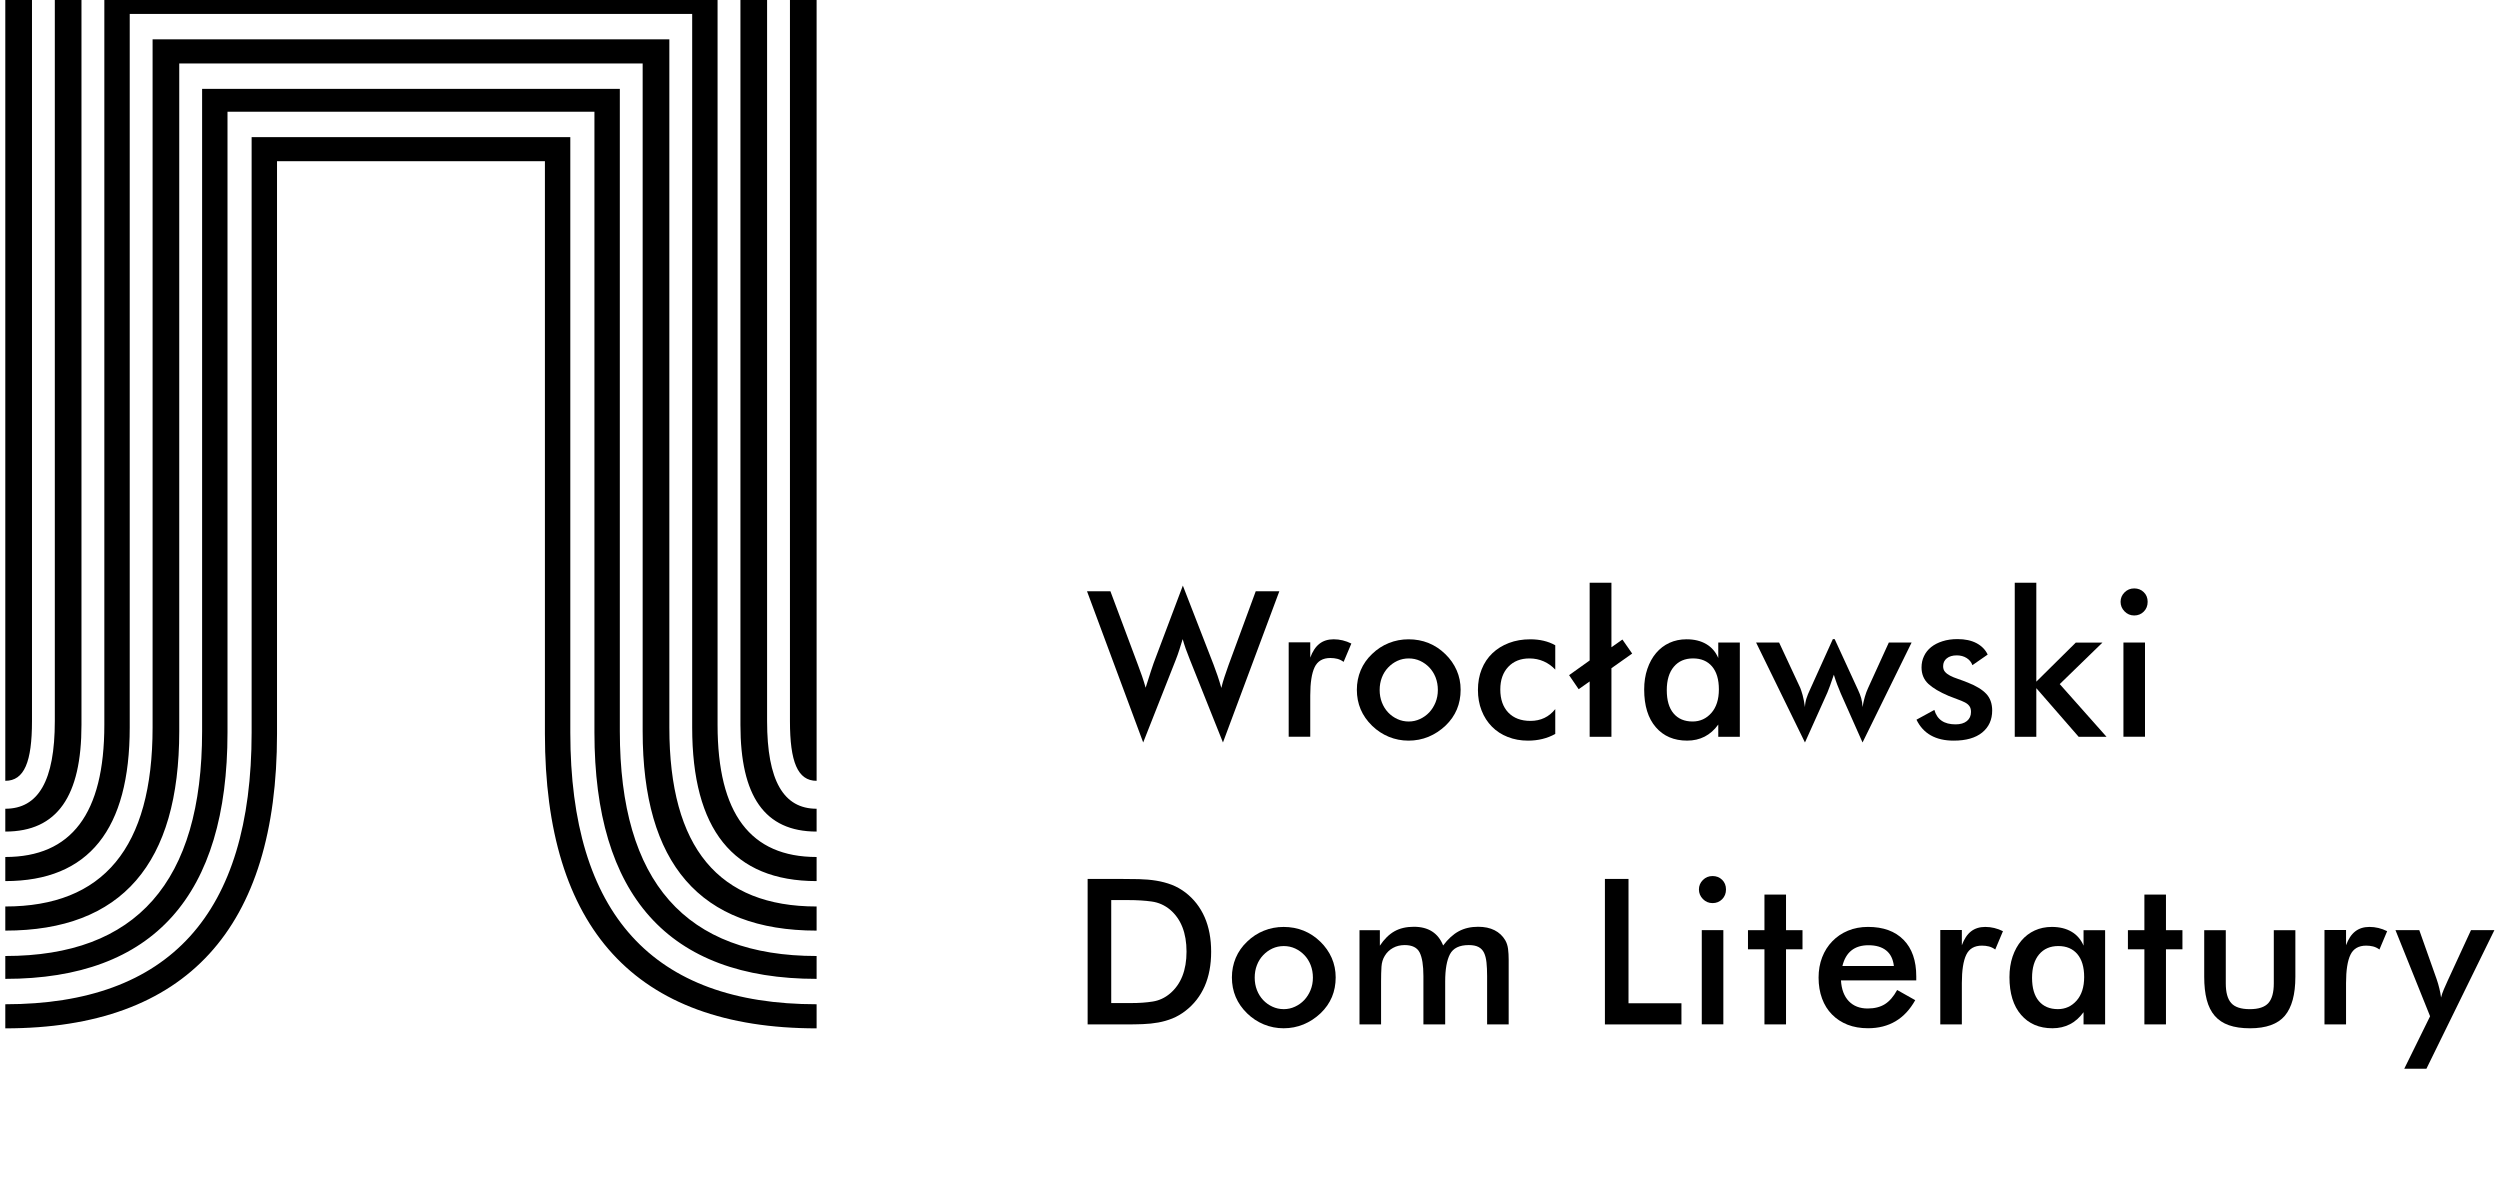
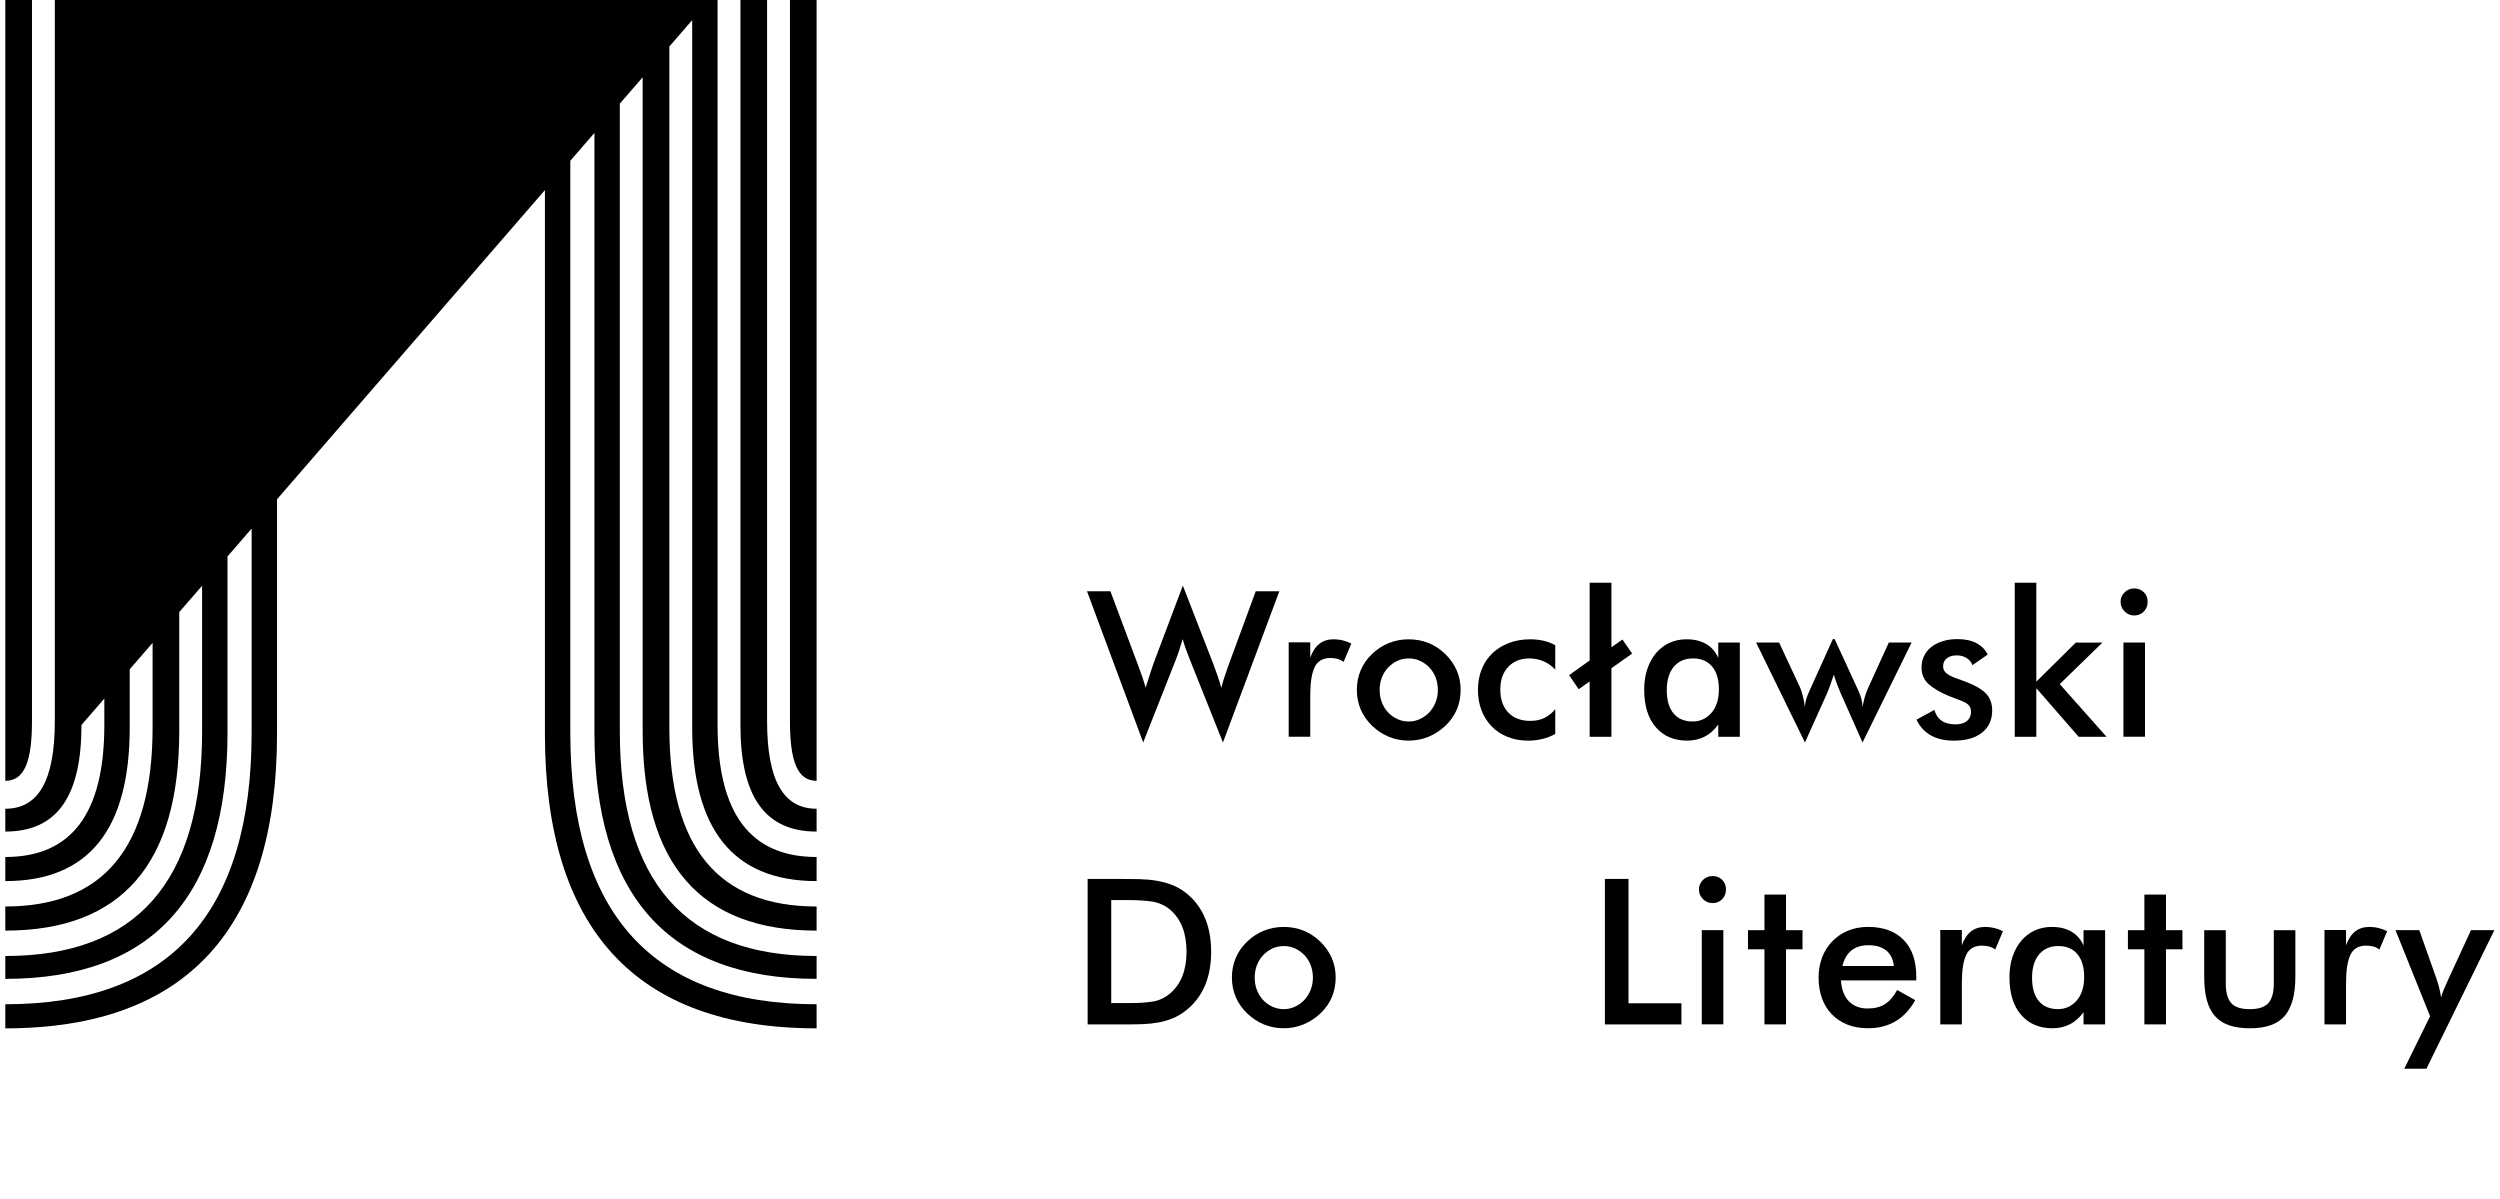
<svg xmlns="http://www.w3.org/2000/svg" width="100%" height="100%" viewBox="0 0 73 35" version="1.1" xml:space="preserve" style="fill-rule:evenodd;clip-rule:evenodd;stroke-linejoin:round;stroke-miterlimit:2;">
  <g transform="matrix(1,0,0,1,-831.229,-311.092)">
    <g transform="matrix(0.205,0,0,0.205,897.648,-1031.97)">
      <g transform="matrix(4.191,0,0,4.191,-242.761,6578.28)">
-         <path d="M0,18.513L0,-1.725L-10.831,-1.725L-10.831,18.513C-10.831,24.683 -13.636,27.747 -19.203,27.747L-19.203,28.566C-13.032,28.566 -9.968,25.157 -9.968,18.556L-9.968,-0.905L-0.863,-0.905L-0.863,18.556C-0.863,25.157 2.201,28.566 8.371,28.566L8.371,27.747C2.805,27.747 0,24.683 0,18.513M1.683,18.469L1.683,-3.364L-12.514,-3.364L-12.514,18.469C-12.514,23.604 -14.758,26.107 -19.203,26.107L-19.203,26.884C-14.154,26.884 -11.651,24.036 -11.651,18.513L-11.651,-2.588L0.82,-2.588L0.82,18.513C0.82,24.036 3.323,26.884 8.371,26.884L8.371,26.107C3.927,26.107 1.683,23.604 1.683,18.469M3.366,18.34L3.366,-5.048L-14.197,-5.048L-14.197,18.34C-14.197,22.439 -15.88,24.424 -19.203,24.424L-19.203,25.244C-15.233,25.244 -13.291,22.957 -13.291,18.469L-13.291,-4.228L2.459,-4.228L2.459,18.469C2.459,22.957 4.401,25.244 8.371,25.244L8.371,24.424C5.048,24.424 3.366,22.439 3.366,18.34M5.005,18.254L5.005,-6.731L-15.837,-6.731L-15.837,18.254C-15.837,21.274 -16.959,22.742 -19.203,22.742L-19.203,23.561C-16.355,23.561 -14.974,21.792 -14.974,18.34L-14.974,-5.911L4.142,-5.911L4.142,18.34C4.142,21.792 5.523,23.561 8.371,23.561L8.371,22.742C6.127,22.742 5.005,21.274 5.005,18.254M6.688,18.124L6.688,-8.37L-17.52,-8.37L-17.52,18.124C-17.52,20.153 -18.081,21.102 -19.203,21.102L-19.203,21.878C-17.433,21.878 -16.614,20.67 -16.614,18.254L-16.614,-7.593L5.782,-7.593L5.782,18.254C5.782,20.67 6.602,21.878 8.371,21.878L8.371,21.102C7.249,21.102 6.688,20.153 6.688,18.124M8.371,-10.053L-19.203,-10.053L-19.203,20.153C-18.555,20.153 -18.296,19.505 -18.296,18.124L-18.296,-9.233L7.465,-9.233L7.465,18.124C7.465,19.505 7.724,20.153 8.371,20.153L8.371,-10.053Z" style="fill-rule:nonzero;" />
+         <path d="M0,18.513L0,-1.725L-10.831,-1.725L-10.831,18.513C-10.831,24.683 -13.636,27.747 -19.203,27.747L-19.203,28.566C-13.032,28.566 -9.968,25.157 -9.968,18.556L-9.968,-0.905L-0.863,-0.905L-0.863,18.556C-0.863,25.157 2.201,28.566 8.371,28.566L8.371,27.747C2.805,27.747 0,24.683 0,18.513M1.683,18.469L1.683,-3.364L-12.514,-3.364L-12.514,18.469C-12.514,23.604 -14.758,26.107 -19.203,26.107L-19.203,26.884C-14.154,26.884 -11.651,24.036 -11.651,18.513L-11.651,-2.588L0.82,-2.588L0.82,18.513C0.82,24.036 3.323,26.884 8.371,26.884L8.371,26.107C3.927,26.107 1.683,23.604 1.683,18.469M3.366,18.34L3.366,-5.048L-14.197,-5.048L-14.197,18.34C-14.197,22.439 -15.88,24.424 -19.203,24.424L-19.203,25.244C-15.233,25.244 -13.291,22.957 -13.291,18.469L-13.291,-4.228L2.459,-4.228L2.459,18.469C2.459,22.957 4.401,25.244 8.371,25.244L8.371,24.424C5.048,24.424 3.366,22.439 3.366,18.34M5.005,18.254L5.005,-6.731L-15.837,-6.731L-15.837,18.254C-15.837,21.274 -16.959,22.742 -19.203,22.742L-19.203,23.561C-16.355,23.561 -14.974,21.792 -14.974,18.34L-14.974,-5.911L4.142,-5.911L4.142,18.34C4.142,21.792 5.523,23.561 8.371,23.561L8.371,22.742C6.127,22.742 5.005,21.274 5.005,18.254M6.688,18.124L6.688,-8.37L-17.52,-8.37L-17.52,18.124C-17.52,20.153 -18.081,21.102 -19.203,21.102L-19.203,21.878C-17.433,21.878 -16.614,20.67 -16.614,18.254L5.782,-7.593L5.782,18.254C5.782,20.67 6.602,21.878 8.371,21.878L8.371,21.102C7.249,21.102 6.688,20.153 6.688,18.124M8.371,-10.053L-19.203,-10.053L-19.203,20.153C-18.555,20.153 -18.296,19.505 -18.296,18.124L-18.296,-9.233L7.465,-9.233L7.465,18.124C7.465,19.505 7.724,20.153 8.371,20.153L8.371,-10.053Z" style="fill-rule:nonzero;" />
      </g>
    </g>
    <g transform="matrix(0.205,0,0,0.205,897.648,-1031.97)">
      <g transform="matrix(4.191,0,0,4.191,-169.161,6656.47)">
        <path d="M0,-4.946L0.795,-4.946L1.729,-2.449C1.78,-2.315 1.827,-2.185 1.871,-2.058C1.915,-1.931 1.955,-1.801 1.992,-1.668C2.066,-1.907 2.126,-2.095 2.172,-2.231C2.218,-2.367 2.248,-2.456 2.262,-2.498L3.257,-5.139L4.302,-2.449C4.348,-2.329 4.393,-2.205 4.437,-2.075C4.481,-1.946 4.523,-1.808 4.565,-1.66C4.593,-1.78 4.627,-1.903 4.669,-2.027C4.71,-2.151 4.756,-2.285 4.807,-2.428L5.734,-4.946L6.536,-4.946L4.62,0.193L3.493,-2.629C3.391,-2.878 3.31,-3.108 3.251,-3.32C3.214,-3.2 3.177,-3.082 3.14,-2.964C3.103,-2.847 3.062,-2.73 3.016,-2.615L1.909,0.193L0,-4.946Z" style="fill-rule:nonzero;" />
      </g>
    </g>
    <g transform="matrix(0.205,0,0,0.205,897.648,-1031.97)">
      <g transform="matrix(4.191,0,0,4.191,-140.436,6656.03)">
        <path d="M0,-3.105L0.733,-3.105L0.733,-2.586C0.812,-2.799 0.915,-2.955 1.044,-3.056C1.173,-3.158 1.335,-3.209 1.529,-3.209C1.736,-3.209 1.937,-3.16 2.13,-3.064L1.867,-2.441C1.798,-2.492 1.727,-2.526 1.653,-2.545C1.579,-2.563 1.501,-2.573 1.418,-2.573C1.16,-2.573 0.981,-2.469 0.882,-2.261C0.783,-2.054 0.733,-1.733 0.733,-1.3L0.733,0.104L0,0.104L0,-3.105Z" style="fill-rule:nonzero;" />
      </g>
    </g>
    <g transform="matrix(0.205,0,0,0.205,897.648,-1031.97)">
      <g transform="matrix(4.191,0,0,4.191,-130.726,6649.83)">
        <path d="M0,-0.014C0,-0.249 0.044,-0.47 0.131,-0.678C0.219,-0.885 0.348,-1.07 0.519,-1.231C0.685,-1.392 0.874,-1.516 1.086,-1.601C1.298,-1.687 1.522,-1.729 1.757,-1.729C2.245,-1.729 2.663,-1.561 3.009,-1.224C3.175,-1.063 3.303,-0.879 3.393,-0.674C3.483,-0.469 3.527,-0.249 3.527,-0.014C3.527,0.47 3.357,0.876 3.016,1.203C2.84,1.369 2.647,1.496 2.435,1.584C2.222,1.671 1.997,1.715 1.757,1.715C1.522,1.715 1.298,1.671 1.086,1.584C0.874,1.496 0.685,1.372 0.519,1.21C0.173,0.874 0,0.466 0,-0.014M2.753,-0.007C2.753,-0.16 2.727,-0.301 2.677,-0.432C2.626,-0.562 2.556,-0.674 2.466,-0.769C2.376,-0.864 2.271,-0.94 2.151,-0.996C2.031,-1.051 1.902,-1.079 1.764,-1.079C1.625,-1.079 1.496,-1.051 1.376,-0.996C1.256,-0.94 1.152,-0.864 1.062,-0.769C0.972,-0.674 0.901,-0.562 0.851,-0.432C0.8,-0.301 0.775,-0.16 0.775,-0.007C0.775,0.146 0.8,0.288 0.851,0.418C0.901,0.547 0.972,0.66 1.062,0.756C1.152,0.851 1.256,0.926 1.376,0.981C1.496,1.037 1.625,1.065 1.764,1.065C1.897,1.065 2.024,1.037 2.144,0.981C2.264,0.926 2.369,0.851 2.459,0.756C2.549,0.66 2.62,0.547 2.673,0.418C2.726,0.288 2.753,0.146 2.753,-0.007" style="fill-rule:nonzero;" />
      </g>
    </g>
    <g transform="matrix(0.205,0,0,0.205,897.648,-1031.97)">
      <g transform="matrix(4.191,0,0,4.191,-102.465,6643.54)">
        <path d="M0,2.988C-0.272,3.14 -0.581,3.216 -0.927,3.216C-1.176,3.216 -1.405,3.175 -1.615,3.091C-1.825,3.009 -2.005,2.891 -2.154,2.739C-2.304,2.587 -2.421,2.405 -2.504,2.192C-2.587,1.98 -2.628,1.748 -2.628,1.494C-2.628,1.236 -2.586,1.001 -2.5,0.789C-2.415,0.576 -2.294,0.395 -2.137,0.245C-1.98,0.096 -1.793,-0.021 -1.573,-0.104C-1.355,-0.187 -1.114,-0.228 -0.851,-0.228C-0.523,-0.228 -0.24,-0.161 0,-0.026L0,0.802C-0.111,0.682 -0.241,0.589 -0.391,0.522C-0.541,0.456 -0.703,0.422 -0.878,0.422C-1.178,0.422 -1.418,0.517 -1.598,0.708C-1.778,0.899 -1.868,1.155 -1.868,1.477C-1.868,1.812 -1.776,2.074 -1.594,2.263C-1.412,2.451 -1.162,2.545 -0.844,2.545C-0.494,2.545 -0.212,2.411 0,2.144L0,2.988Z" style="fill-rule:nonzero;" />
      </g>
    </g>
    <g transform="matrix(0.205,0,0,0.205,897.648,-1031.97)">
      <g transform="matrix(4.191,0,0,4.191,-97.566,6642.41)">
        <path d="M0,1.474L-0.374,1.737L-0.699,1.26L0,0.761L0,-1.881L0.74,-1.881L0.74,0.312L1.113,0.049L1.445,0.526L0.74,1.024L0.74,3.355L0,3.355L0,1.474Z" style="fill-rule:nonzero;" />
      </g>
    </g>
    <g transform="matrix(0.205,0,0,0.205,897.648,-1031.97)">
      <g transform="matrix(4.191,0,0,4.191,-79.247,6644.87)">
        <path d="M0,2.352C-0.263,2.716 -0.615,2.898 -1.058,2.898C-1.506,2.898 -1.861,2.746 -2.123,2.442C-2.386,2.138 -2.518,1.711 -2.518,1.162C-2.518,0.904 -2.482,0.67 -2.41,0.46C-2.339,0.251 -2.24,0.071 -2.113,-0.079C-1.986,-0.229 -1.836,-0.344 -1.66,-0.425C-1.485,-0.505 -1.291,-0.546 -1.079,-0.546C-0.816,-0.546 -0.593,-0.492 -0.408,-0.383C-0.224,-0.275 -0.088,-0.117 0,0.09L0,-0.435L0.733,-0.435L0.733,2.767L0,2.767L0,2.352ZM0.021,1.156C0.021,0.819 -0.057,0.56 -0.211,0.377C-0.366,0.195 -0.581,0.104 -0.858,0.104C-1.134,0.104 -1.352,0.199 -1.511,0.388C-1.67,0.577 -1.75,0.842 -1.75,1.183C-1.75,1.529 -1.673,1.793 -1.518,1.975C-1.364,2.157 -1.148,2.248 -0.872,2.248C-0.618,2.248 -0.406,2.151 -0.235,1.958C-0.065,1.764 0.021,1.497 0.021,1.156" style="fill-rule:nonzero;" />
      </g>
    </g>
    <g transform="matrix(0.205,0,0,0.205,897.648,-1031.97)">
      <g transform="matrix(4.191,0,0,4.191,-73.856,6656.79)">
        <path d="M0,-3.279L0.782,-3.279L1.501,-1.737C1.524,-1.681 1.55,-1.599 1.581,-1.491C1.61,-1.383 1.637,-1.248 1.66,-1.086C1.664,-1.192 1.682,-1.292 1.712,-1.384C1.742,-1.476 1.78,-1.571 1.826,-1.667L2.608,-3.396L2.67,-3.396L3.465,-1.667C3.511,-1.571 3.547,-1.476 3.573,-1.384C3.598,-1.292 3.613,-1.192 3.617,-1.086C3.659,-1.335 3.721,-1.55 3.804,-1.73L4.51,-3.279L5.284,-3.279L3.617,0.117L2.877,-1.55C2.836,-1.647 2.795,-1.747 2.756,-1.85C2.717,-1.954 2.679,-2.066 2.642,-2.186C2.541,-1.886 2.467,-1.683 2.421,-1.577L1.66,0.117L0,-3.279Z" style="fill-rule:nonzero;" />
      </g>
    </g>
    <g transform="matrix(0.205,0,0,0.205,897.648,-1031.97)">
      <g transform="matrix(4.191,0,0,4.191,-48.466,6646.93)">
        <path d="M0,1.363C0.092,1.691 0.332,1.854 0.719,1.854C0.886,1.854 1.014,1.816 1.107,1.74C1.199,1.664 1.245,1.561 1.245,1.432C1.245,1.349 1.227,1.282 1.19,1.232C1.153,1.181 1.1,1.138 1.031,1.104C0.962,1.069 0.881,1.036 0.789,1.003C0.697,0.971 0.595,0.932 0.484,0.886C0.18,0.757 -0.049,0.621 -0.204,0.478C-0.358,0.335 -0.436,0.148 -0.436,-0.082C-0.436,-0.221 -0.408,-0.349 -0.352,-0.466C-0.297,-0.584 -0.217,-0.685 -0.111,-0.771C-0.005,-0.856 0.125,-0.923 0.277,-0.971C0.429,-1.02 0.599,-1.044 0.789,-1.044C1.042,-1.044 1.257,-0.998 1.432,-0.906C1.607,-0.813 1.734,-0.684 1.812,-0.518L1.293,-0.158C1.257,-0.26 1.191,-0.341 1.096,-0.401C1.002,-0.46 0.89,-0.491 0.761,-0.491C0.618,-0.491 0.505,-0.457 0.422,-0.39C0.339,-0.324 0.298,-0.234 0.298,-0.124C0.298,-0.045 0.318,0.018 0.36,0.066C0.401,0.115 0.459,0.159 0.533,0.198C0.607,0.237 0.695,0.274 0.799,0.308C0.903,0.343 1.017,0.386 1.142,0.436C1.423,0.547 1.63,0.674 1.764,0.817C1.898,0.96 1.965,1.149 1.965,1.384C1.965,1.697 1.852,1.946 1.626,2.131C1.399,2.315 1.077,2.407 0.657,2.407C0.044,2.407 -0.378,2.17 -0.608,1.695L0,1.363Z" style="fill-rule:nonzero;" />
      </g>
    </g>
    <g transform="matrix(0.205,0,0,0.205,897.648,-1031.97)">
      <g transform="matrix(4.191,0,0,4.191,-37.016,6656.47)">
        <path d="M0,-5.236L0.733,-5.236L0.733,-1.874L2.075,-3.202L2.981,-3.202L1.529,-1.791L3.119,0L2.172,0L0.733,-1.653L0.733,0L0,0L0,-5.236Z" style="fill-rule:nonzero;" />
      </g>
    </g>
    <g transform="matrix(0.205,0,0,0.205,897.648,-1031.97)">
      <g transform="matrix(4.191,0,0,4.191,-21.942,6654.55)">
        <path d="M0,-4.129C0,-4.254 0.045,-4.36 0.135,-4.45C0.225,-4.54 0.334,-4.585 0.463,-4.585C0.592,-4.585 0.701,-4.543 0.788,-4.457C0.876,-4.372 0.92,-4.262 0.92,-4.129C0.92,-3.995 0.876,-3.885 0.788,-3.797C0.701,-3.709 0.592,-3.665 0.463,-3.665C0.334,-3.665 0.225,-3.712 0.135,-3.804C0.045,-3.896 0,-4.004 0,-4.129M0.097,-2.746L0.83,-2.746L0.83,0.456L0.097,0.456L0.097,-2.746Z" style="fill-rule:nonzero;" />
      </g>
    </g>
    <g transform="matrix(0.205,0,0,0.205,897.648,-1031.97)">
      <g transform="matrix(4.191,0,0,4.191,-169.074,6697.44)">
        <path d="M0,-4.945L1.086,-4.945C1.317,-4.945 1.535,-4.942 1.743,-4.938C1.951,-4.933 2.146,-4.916 2.331,-4.886C2.515,-4.856 2.689,-4.81 2.853,-4.748C3.017,-4.685 3.175,-4.597 3.327,-4.481C3.613,-4.26 3.829,-3.981 3.977,-3.644C4.124,-3.308 4.198,-2.916 4.198,-2.469C4.198,-2.022 4.124,-1.631 3.977,-1.296C3.829,-0.962 3.613,-0.684 3.327,-0.463C3.184,-0.352 3.035,-0.266 2.881,-0.203C2.726,-0.141 2.566,-0.095 2.4,-0.065C2.234,-0.035 2.059,-0.017 1.874,-0.01C1.69,-0.003 1.498,0 1.3,0L0,0L0,-4.945ZM1.48,-0.726C1.752,-0.726 1.997,-0.743 2.213,-0.778C2.43,-0.812 2.626,-0.903 2.801,-1.051C3.175,-1.369 3.361,-1.844 3.361,-2.475C3.361,-3.107 3.175,-3.582 2.801,-3.901C2.617,-4.053 2.409,-4.145 2.179,-4.177C1.948,-4.209 1.683,-4.226 1.383,-4.226L0.802,-4.226L0.802,-0.726L1.48,-0.726Z" style="fill-rule:nonzero;" />
      </g>
    </g>
    <g transform="matrix(0.205,0,0,0.205,897.648,-1031.97)">
      <g transform="matrix(4.191,0,0,4.191,-148.524,6690.8)">
        <path d="M0,-0.014C0,-0.249 0.044,-0.47 0.131,-0.678C0.219,-0.885 0.348,-1.07 0.519,-1.231C0.685,-1.392 0.874,-1.516 1.086,-1.601C1.298,-1.687 1.522,-1.729 1.757,-1.729C2.245,-1.729 2.663,-1.561 3.009,-1.224C3.174,-1.063 3.303,-0.879 3.393,-0.674C3.482,-0.469 3.527,-0.249 3.527,-0.014C3.527,0.47 3.357,0.876 3.016,1.203C2.84,1.369 2.647,1.496 2.434,1.584C2.222,1.671 1.997,1.715 1.757,1.715C1.522,1.715 1.298,1.671 1.086,1.584C0.874,1.496 0.685,1.372 0.519,1.21C0.173,0.874 0,0.466 0,-0.014M2.753,-0.007C2.753,-0.16 2.727,-0.302 2.677,-0.432C2.626,-0.562 2.556,-0.674 2.466,-0.769C2.376,-0.864 2.271,-0.94 2.151,-0.996C2.031,-1.051 1.902,-1.079 1.764,-1.079C1.625,-1.079 1.496,-1.051 1.376,-0.996C1.256,-0.94 1.152,-0.864 1.062,-0.769C0.972,-0.674 0.901,-0.562 0.851,-0.432C0.8,-0.302 0.775,-0.16 0.775,-0.007C0.775,0.146 0.8,0.288 0.851,0.418C0.901,0.547 0.972,0.66 1.062,0.756C1.152,0.851 1.256,0.926 1.376,0.981C1.496,1.037 1.625,1.065 1.764,1.065C1.897,1.065 2.024,1.037 2.144,0.981C2.264,0.926 2.369,0.851 2.459,0.756C2.549,0.66 2.62,0.547 2.673,0.418C2.726,0.288 2.753,0.146 2.753,-0.007" style="fill-rule:nonzero;" />
      </g>
    </g>
    <g transform="matrix(0.205,0,0,0.205,897.648,-1031.97)">
      <g transform="matrix(4.191,0,0,4.191,-130.349,6696.95)">
-         <path d="M0,-3.085L0.692,-3.085L0.692,-2.559C0.839,-2.781 1.004,-2.943 1.186,-3.047C1.368,-3.15 1.588,-3.202 1.847,-3.202C2.34,-3.202 2.672,-2.991 2.843,-2.566C3.009,-2.787 3.186,-2.949 3.375,-3.05C3.564,-3.152 3.783,-3.202 4.032,-3.202C4.249,-3.202 4.434,-3.163 4.589,-3.085C4.743,-3.007 4.865,-2.893 4.952,-2.746C5.003,-2.658 5.035,-2.559 5.049,-2.448C5.063,-2.338 5.07,-2.216 5.07,-2.082L5.07,0.117L4.337,0.117L4.337,-1.529C4.337,-1.704 4.33,-1.857 4.316,-1.989C4.302,-2.12 4.274,-2.23 4.233,-2.317C4.191,-2.405 4.129,-2.47 4.046,-2.514C3.963,-2.558 3.853,-2.58 3.714,-2.58C3.396,-2.58 3.183,-2.476 3.074,-2.269C2.966,-2.061 2.912,-1.752 2.912,-1.342L2.912,0.117L2.172,0.117L2.172,-1.529C2.172,-1.893 2.129,-2.159 2.044,-2.328C1.959,-2.496 1.789,-2.58 1.536,-2.58C1.388,-2.58 1.255,-2.548 1.138,-2.483C1.02,-2.418 0.927,-2.329 0.858,-2.213C0.793,-2.107 0.756,-1.985 0.747,-1.847C0.738,-1.708 0.733,-1.54 0.733,-1.342L0.733,0.117L0,0.117L0,-3.085Z" style="fill-rule:nonzero;" />
-       </g>
+         </g>
    </g>
    <g transform="matrix(0.205,0,0,0.205,897.648,-1031.97)">
      <g transform="matrix(4.191,0,0,4.191,-95.393,6697.44)">
        <path d="M0,-4.945L0.802,-4.945L0.802,-0.719L2.601,-0.719L2.601,0L0,0L0,-4.945Z" style="fill-rule:nonzero;" />
      </g>
    </g>
    <g transform="matrix(0.205,0,0,0.205,897.648,-1031.97)">
      <g transform="matrix(4.191,0,0,4.191,-82.002,6695.52)">
        <path d="M0,-4.129C0,-4.254 0.045,-4.36 0.135,-4.45C0.225,-4.54 0.334,-4.585 0.464,-4.585C0.592,-4.585 0.701,-4.543 0.789,-4.457C0.876,-4.372 0.92,-4.262 0.92,-4.129C0.92,-3.995 0.876,-3.885 0.789,-3.797C0.701,-3.709 0.592,-3.665 0.464,-3.665C0.334,-3.665 0.225,-3.712 0.135,-3.804C0.045,-3.896 0,-4.004 0,-4.129M0.097,-2.746L0.83,-2.746L0.83,0.456L0.097,0.456L0.097,-2.746Z" style="fill-rule:nonzero;" />
      </g>
    </g>
    <g transform="matrix(0.205,0,0,0.205,897.648,-1031.97)">
      <g transform="matrix(4.191,0,0,4.191,-72.668,6689.64)">
        <path d="M0,-0.692L-0.56,-0.692L-0.56,-1.342L0,-1.342L0,-2.552L0.733,-2.552L0.733,-1.342L1.293,-1.342L1.293,-0.692L0.733,-0.692L0.733,1.86L0,1.86L0,-0.692Z" style="fill-rule:nonzero;" />
      </g>
    </g>
    <g transform="matrix(0.205,0,0,0.205,897.648,-1031.97)">
      <g transform="matrix(4.191,0,0,4.191,-61.769,6690.36)">
        <path d="M0,0.194C0.018,0.498 0.107,0.733 0.266,0.899C0.425,1.065 0.639,1.148 0.906,1.148C1.141,1.148 1.337,1.099 1.494,1C1.651,0.901 1.789,0.74 1.909,0.519L2.524,0.865C2.169,1.501 1.635,1.819 0.92,1.819C0.661,1.819 0.43,1.779 0.225,1.699C0.02,1.618 -0.157,1.502 -0.304,1.352C-0.452,1.203 -0.565,1.022 -0.643,0.809C-0.721,0.598 -0.761,0.36 -0.761,0.097C-0.761,-0.152 -0.721,-0.381 -0.64,-0.591C-0.559,-0.801 -0.444,-0.983 -0.294,-1.137C-0.144,-1.292 0.033,-1.412 0.239,-1.497C0.444,-1.582 0.671,-1.625 0.92,-1.625C1.436,-1.625 1.839,-1.479 2.127,-1.186C2.415,-0.893 2.559,-0.479 2.559,0.056L2.559,0.194L0,0.194ZM1.798,-0.297C1.771,-0.532 1.683,-0.709 1.535,-0.826C1.388,-0.944 1.187,-1.002 0.934,-1.002C0.459,-1.002 0.164,-0.767 0.049,-0.297L1.798,-0.297Z" style="fill-rule:nonzero;" />
      </g>
    </g>
    <g transform="matrix(0.205,0,0,0.205,897.648,-1031.97)">
      <g transform="matrix(4.191,0,0,4.191,-47.623,6697)">
        <path d="M0,-3.105L0.733,-3.105L0.733,-2.586C0.811,-2.799 0.915,-2.955 1.044,-3.056C1.174,-3.158 1.335,-3.209 1.529,-3.209C1.736,-3.209 1.937,-3.16 2.13,-3.064L1.868,-2.441C1.798,-2.492 1.727,-2.526 1.653,-2.545C1.579,-2.563 1.501,-2.573 1.418,-2.573C1.16,-2.573 0.981,-2.469 0.882,-2.261C0.783,-2.054 0.733,-1.733 0.733,-1.3L0.733,0.104L0,0.104L0,-3.105Z" style="fill-rule:nonzero;" />
      </g>
    </g>
    <g transform="matrix(0.205,0,0,0.205,897.648,-1031.97)">
      <g transform="matrix(4.191,0,0,4.191,-27.217,6685.84)">
        <path d="M0,2.352C-0.263,2.716 -0.616,2.898 -1.058,2.898C-1.506,2.898 -1.861,2.746 -2.123,2.442C-2.386,2.138 -2.518,1.711 -2.518,1.162C-2.518,0.904 -2.482,0.67 -2.411,0.46C-2.339,0.251 -2.24,0.071 -2.113,-0.079C-1.986,-0.229 -1.836,-0.344 -1.66,-0.425C-1.485,-0.505 -1.291,-0.546 -1.079,-0.546C-0.816,-0.546 -0.593,-0.492 -0.408,-0.383C-0.224,-0.275 -0.088,-0.117 0,0.09L0,-0.435L0.733,-0.435L0.733,2.767L0,2.767L0,2.352ZM0.021,1.156C0.021,0.819 -0.057,0.56 -0.211,0.377C-0.366,0.195 -0.581,0.104 -0.858,0.104C-1.134,0.104 -1.352,0.199 -1.511,0.388C-1.67,0.577 -1.75,0.842 -1.75,1.183C-1.75,1.529 -1.673,1.793 -1.518,1.975C-1.364,2.157 -1.148,2.248 -0.872,2.248C-0.618,2.248 -0.406,2.151 -0.235,1.958C-0.065,1.764 0.021,1.497 0.021,1.156" style="fill-rule:nonzero;" />
      </g>
    </g>
    <g transform="matrix(0.205,0,0,0.205,897.648,-1031.97)">
      <g transform="matrix(4.191,0,0,4.191,-18.55,6689.64)">
        <path d="M0,-0.692L-0.56,-0.692L-0.56,-1.342L0,-1.342L0,-2.552L0.733,-2.552L0.733,-1.342L1.293,-1.342L1.293,-0.692L0.733,-0.692L0.733,1.86L0,1.86L0,-0.692Z" style="fill-rule:nonzero;" />
      </g>
    </g>
    <g transform="matrix(0.205,0,0,0.205,897.648,-1031.97)">
      <g transform="matrix(4.191,0,0,4.191,-0.117,6697.99)">
        <path d="M0,-3.334L0.733,-3.334L0.733,-1.75C0.733,-1.151 0.613,-0.709 0.374,-0.425C0.134,-0.142 -0.26,0 -0.809,0C-1.09,0 -1.329,-0.035 -1.525,-0.104C-1.721,-0.173 -1.881,-0.279 -2.006,-0.422C-2.13,-0.565 -2.221,-0.747 -2.279,-0.968C-2.337,-1.19 -2.365,-1.45 -2.365,-1.75L-2.365,-3.334L-1.632,-3.334L-1.632,-1.524C-1.632,-1.219 -1.571,-0.997 -1.449,-0.859C-1.327,-0.72 -1.116,-0.65 -0.816,-0.65C-0.516,-0.65 -0.306,-0.72 -0.183,-0.859C-0.061,-0.997 0,-1.219 0,-1.524L0,-3.334Z" style="fill-rule:nonzero;" />
      </g>
    </g>
    <g transform="matrix(0.205,0,0,0.205,897.648,-1031.97)">
      <g transform="matrix(4.191,0,0,4.191,7.101,6697)">
        <path d="M0,-3.105L0.733,-3.105L0.733,-2.586C0.811,-2.799 0.915,-2.955 1.044,-3.056C1.174,-3.158 1.335,-3.209 1.529,-3.209C1.736,-3.209 1.937,-3.16 2.13,-3.064L1.868,-2.441C1.798,-2.492 1.727,-2.526 1.653,-2.545C1.579,-2.563 1.501,-2.573 1.418,-2.573C1.16,-2.573 0.981,-2.469 0.882,-2.261C0.783,-2.054 0.733,-1.733 0.733,-1.3L0.733,0.104L0,0.104L0,-3.105Z" style="fill-rule:nonzero;" />
      </g>
    </g>
    <g transform="matrix(0.205,0,0,0.205,897.648,-1031.97)">
      <g transform="matrix(4.191,0,0,4.191,22.144,6691.49)">
        <path d="M0,1.142L-1.176,-1.784L-0.367,-1.784L0.221,-0.124C0.258,-0.018 0.289,0.088 0.314,0.194C0.34,0.3 0.36,0.404 0.373,0.505C0.396,0.413 0.428,0.319 0.47,0.222C0.512,0.125 0.556,0.026 0.602,-0.075L1.39,-1.784L2.185,-1.784L-0.125,2.926L-0.878,2.926L0,1.142Z" style="fill-rule:nonzero;" />
      </g>
    </g>
  </g>
</svg>